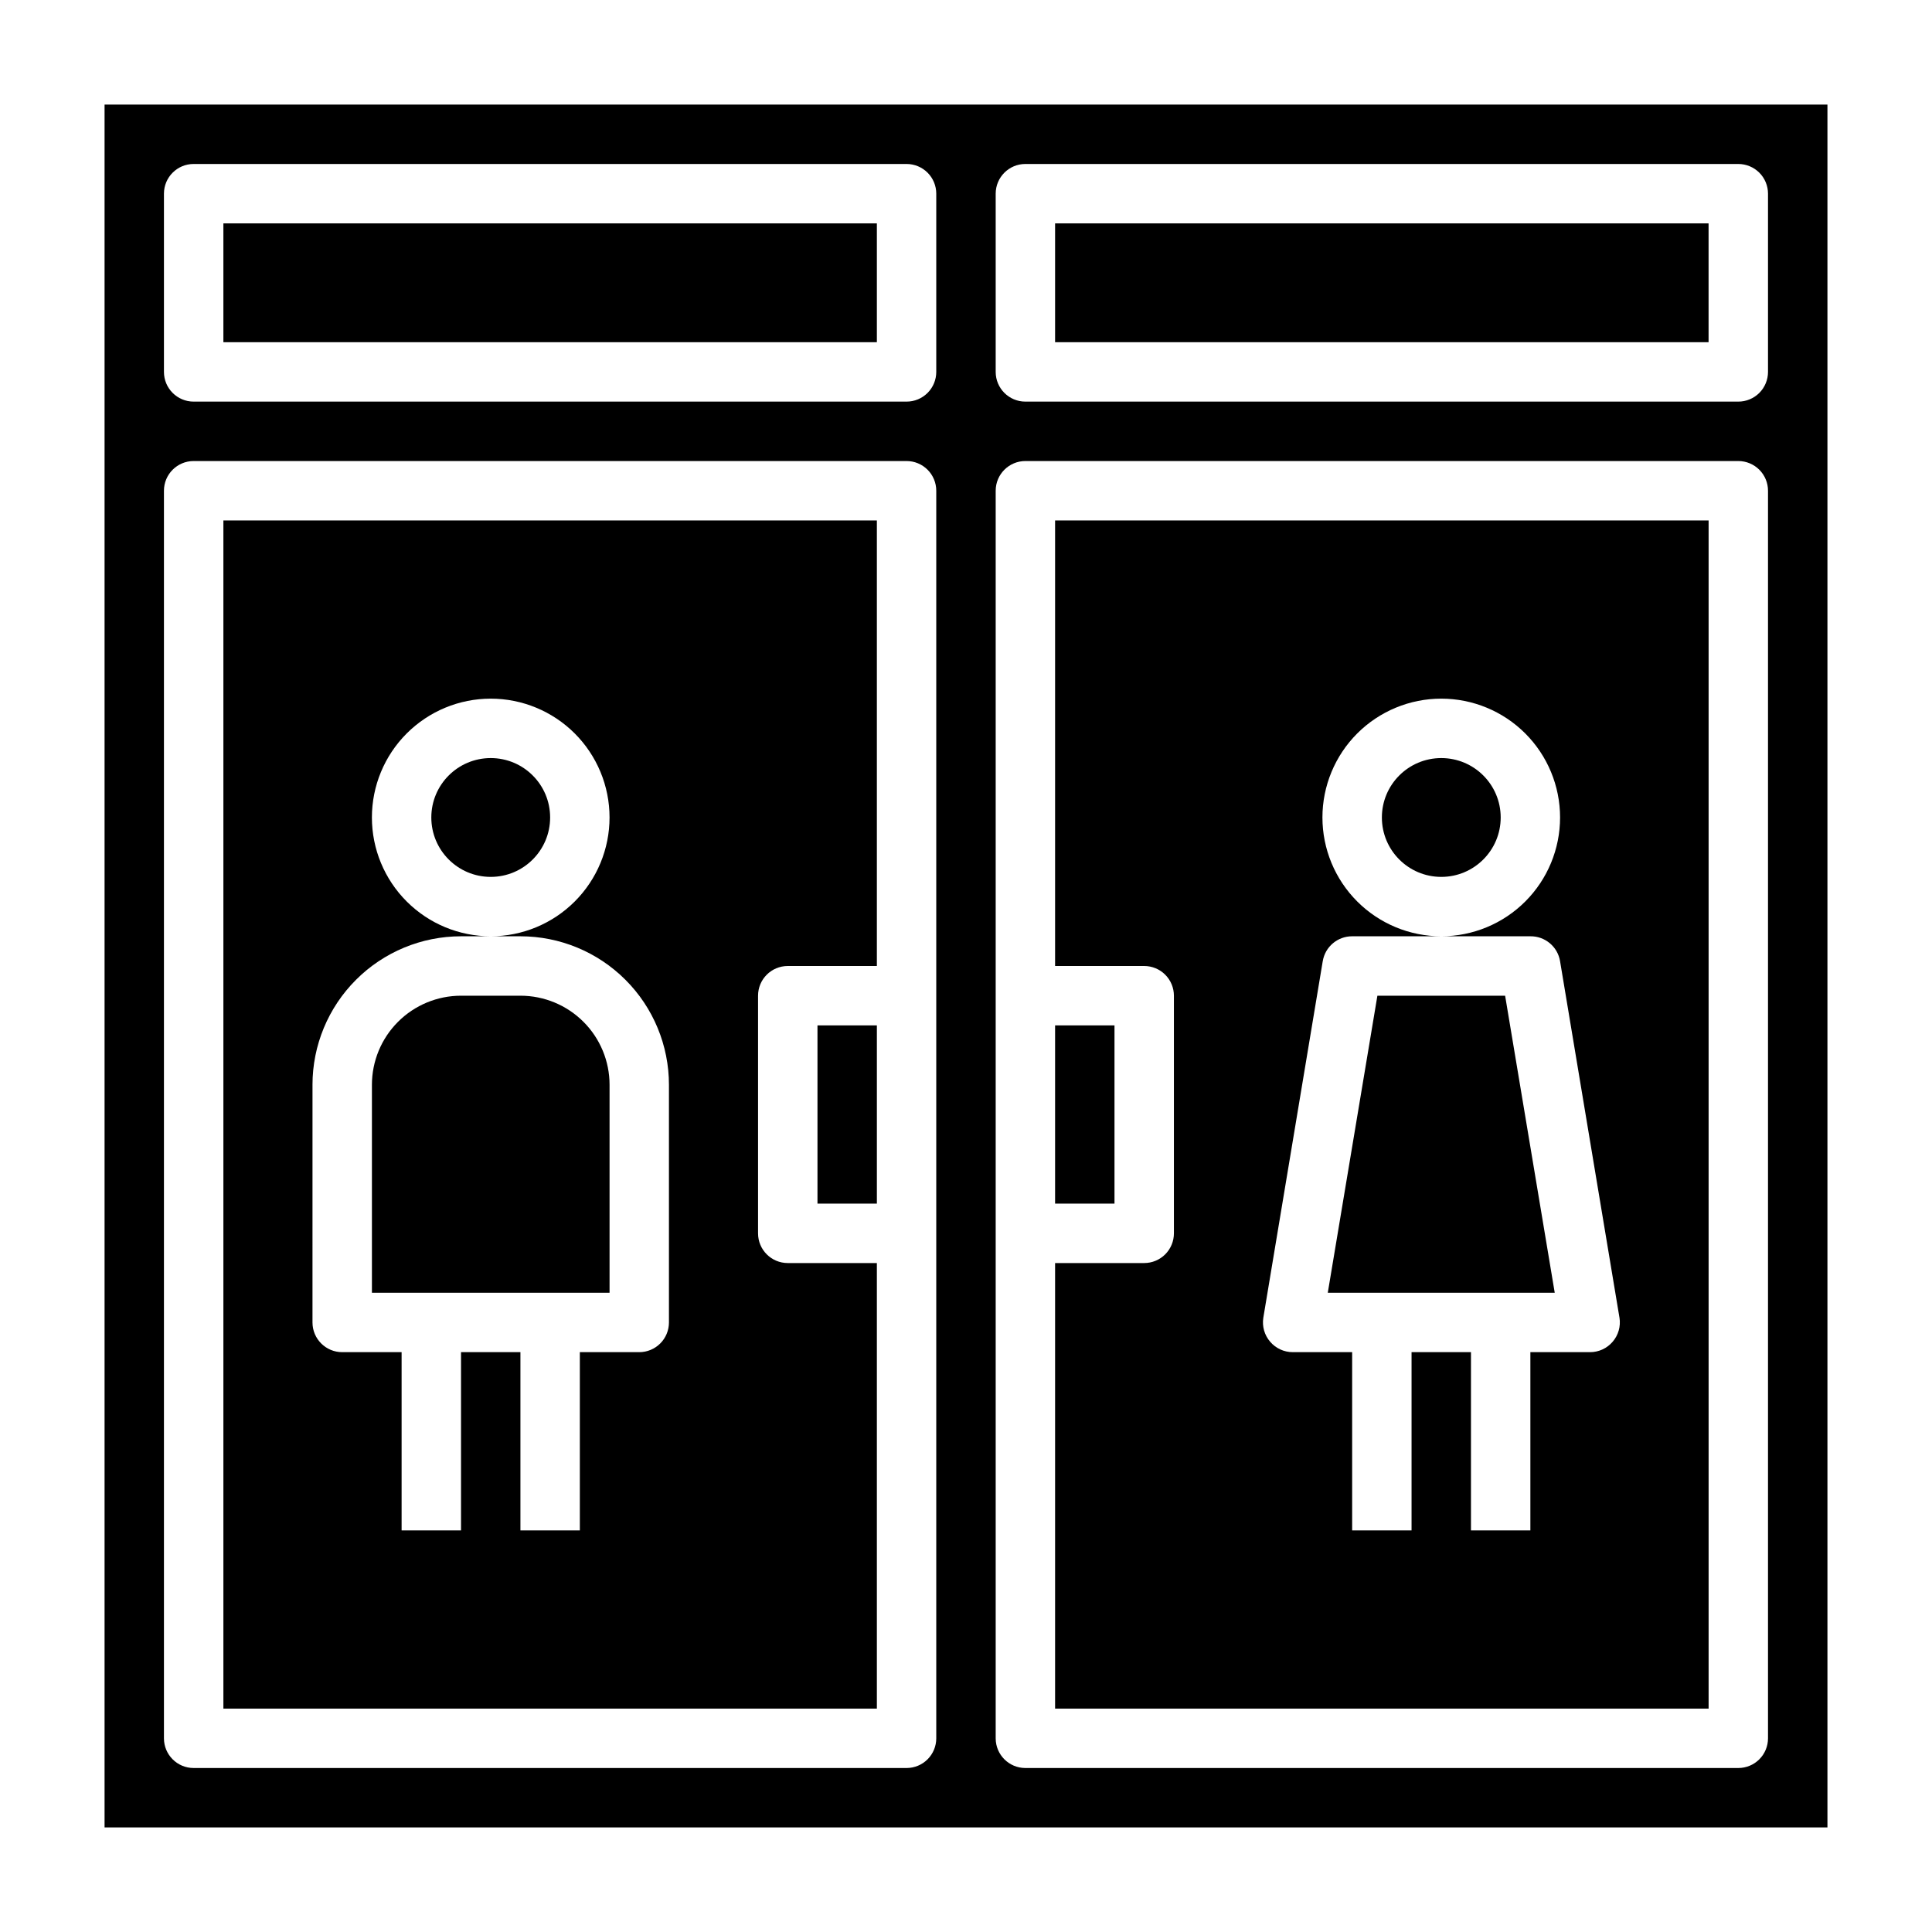
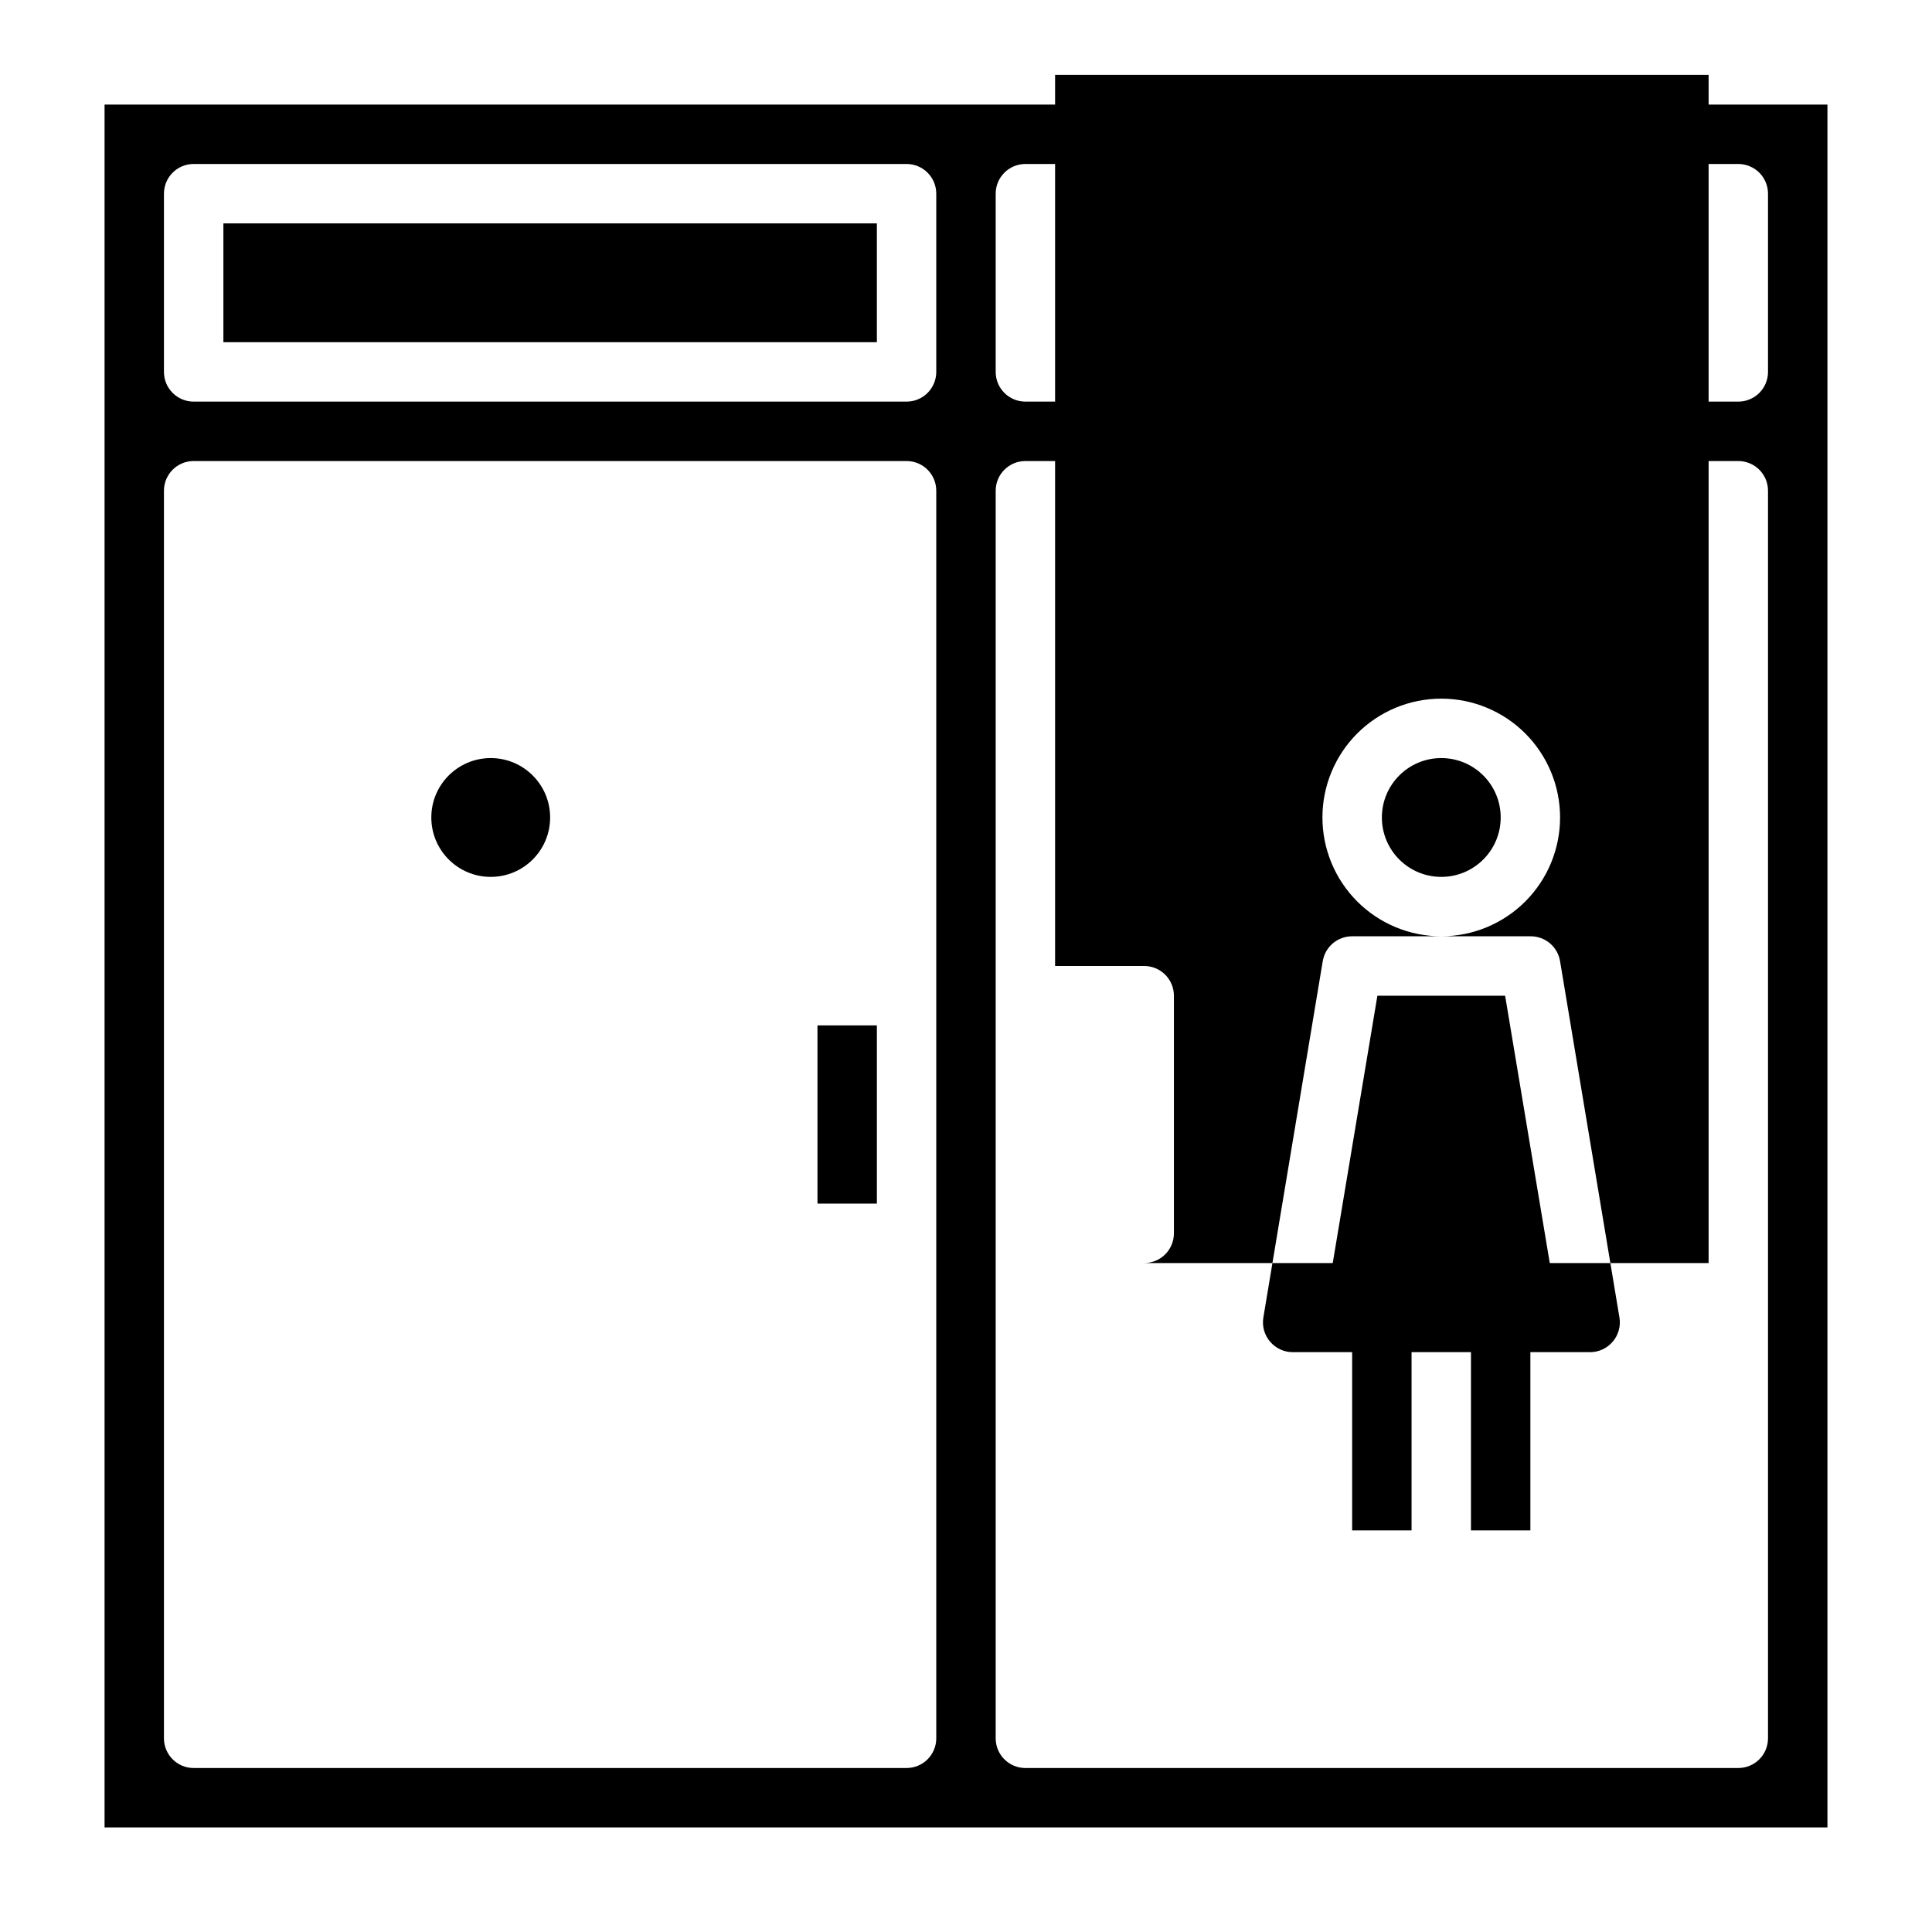
<svg xmlns="http://www.w3.org/2000/svg" fill="#000000" width="800px" height="800px" version="1.1" viewBox="144 144 512 512">
  <g>
    <path d="m556.02 486.59-13.148-78.719h-33.848l-13.148 78.719z" />
-     <path d="m203.2 596.8h173.18v-118.08h-23.617c-4.348 0-7.871-3.523-7.871-7.871v-62.977c0-4.348 3.523-7.871 7.871-7.871h23.617v-118.08h-173.18zm23.617-165.31h-0.004c0-10.441 4.148-20.453 11.531-27.832 7.379-7.383 17.391-11.531 27.832-11.531h7.871c-8.352 0-16.359-3.316-22.266-9.223-5.906-5.902-9.223-13.914-9.223-22.266 0-8.348 3.316-16.359 9.223-22.266 5.906-5.902 13.914-9.223 22.266-9.223s16.359 3.32 22.266 9.223c5.902 5.906 9.223 13.918 9.223 22.266 0 8.352-3.32 16.363-9.223 22.266-5.906 5.906-13.914 9.223-22.266 9.223h7.871c10.438 0 20.449 4.148 27.832 11.531 7.383 7.379 11.527 17.391 11.527 27.832v62.977-0.004c0 2.09-0.828 4.094-2.305 5.566-1.477 1.477-3.481 2.309-5.566 2.309h-15.742v47.23h-15.746v-47.23h-15.742v47.23h-15.746v-47.23h-15.742c-4.348 0-7.875-3.527-7.875-7.875z" />
-     <path d="m423.61 415.74h15.742v47.23h-15.742z" />
    <path d="m541.7 360.64c0 8.695-7.051 15.746-15.746 15.746-8.695 0-15.742-7.051-15.742-15.746 0-8.695 7.047-15.742 15.742-15.742 8.695 0 15.746 7.047 15.746 15.742" />
    <path d="m203.2 203.2h173.18v31.488h-173.18z" />
-     <path d="m305.54 431.49c0-6.266-2.488-12.273-6.918-16.699-4.43-4.43-10.438-6.918-16.699-6.918h-15.742c-6.266 0-12.273 2.488-16.699 6.918-4.43 4.426-6.918 10.434-6.918 16.699v55.105h62.977z" />
    <path d="m360.64 415.74h15.742v47.23h-15.742z" />
    <path d="m171.71 171.71v456.58h456.58v-456.58zm220.41 432.96c0 2.086-0.828 4.09-2.305 5.566-1.477 1.477-3.477 2.305-5.566 2.305h-188.93c-4.348 0-7.871-3.523-7.871-7.871v-330.62c0-4.348 3.523-7.871 7.871-7.871h188.93c2.09 0 4.09 0.828 5.566 2.305 1.477 1.477 2.305 3.477 2.305 5.566zm0-362.11c0 2.086-0.828 4.09-2.305 5.566-1.477 1.477-3.477 2.305-5.566 2.305h-188.93c-4.348 0-7.871-3.523-7.871-7.871v-47.234c0-4.348 3.523-7.871 7.871-7.871h188.93c2.09 0 4.09 0.832 5.566 2.305 1.477 1.477 2.305 3.481 2.305 5.566zm220.42 362.11c0 2.086-0.828 4.09-2.305 5.566-1.477 1.477-3.481 2.305-5.566 2.305h-188.93c-4.348 0-7.871-3.523-7.871-7.871v-330.62c0-4.348 3.523-7.871 7.871-7.871h188.93c2.086 0 4.09 0.828 5.566 2.305 1.477 1.477 2.305 3.477 2.305 5.566zm0-362.11c0 2.086-0.828 4.09-2.305 5.566-1.477 1.477-3.481 2.305-5.566 2.305h-188.93c-4.348 0-7.871-3.523-7.871-7.871v-47.234c0-4.348 3.523-7.871 7.871-7.871h188.93c2.086 0 4.09 0.832 5.566 2.305 1.477 1.477 2.305 3.481 2.305 5.566z" />
-     <path d="m423.61 400h23.617c2.09 0 4.09 0.828 5.566 2.305 1.477 1.477 2.305 3.477 2.305 5.566v62.977c0 2.086-0.828 4.09-2.305 5.566-1.477 1.477-3.477 2.305-5.566 2.305h-23.617v118.08h173.19v-314.88h-173.19zm70.848-39.359v-0.004c0-8.348 3.32-16.359 9.223-22.266 5.906-5.902 13.918-9.223 22.266-9.223 8.352 0 16.363 3.32 22.266 9.223 5.906 5.906 9.223 13.918 9.223 22.266 0 8.352-3.316 16.363-9.223 22.266-5.902 5.906-13.914 9.223-22.266 9.223h23.617c3.898-0.047 7.25 2.766 7.871 6.613l15.742 94.465h0.004c0.363 2.289-0.297 4.621-1.812 6.375-1.512 1.77-3.731 2.781-6.059 2.758h-15.746v47.23h-15.742v-47.23h-15.746v47.23h-15.742v-47.23h-15.746c-2.301 0-4.484-1.008-5.981-2.758-1.516-1.754-2.176-4.086-1.812-6.375l15.742-94.465h0.004c0.617-3.82 3.922-6.621 7.793-6.613h23.617-0.004c-8.348 0-16.359-3.316-22.266-9.223-5.902-5.902-9.223-13.914-9.223-22.266z" />
+     <path d="m423.61 400h23.617c2.09 0 4.09 0.828 5.566 2.305 1.477 1.477 2.305 3.477 2.305 5.566v62.977c0 2.086-0.828 4.09-2.305 5.566-1.477 1.477-3.477 2.305-5.566 2.305h-23.617h173.19v-314.88h-173.19zm70.848-39.359v-0.004c0-8.348 3.32-16.359 9.223-22.266 5.906-5.902 13.918-9.223 22.266-9.223 8.352 0 16.363 3.32 22.266 9.223 5.906 5.906 9.223 13.918 9.223 22.266 0 8.352-3.316 16.363-9.223 22.266-5.902 5.906-13.914 9.223-22.266 9.223h23.617c3.898-0.047 7.25 2.766 7.871 6.613l15.742 94.465h0.004c0.363 2.289-0.297 4.621-1.812 6.375-1.512 1.77-3.731 2.781-6.059 2.758h-15.746v47.23h-15.742v-47.23h-15.746v47.23h-15.742v-47.23h-15.746c-2.301 0-4.484-1.008-5.981-2.758-1.516-1.754-2.176-4.086-1.812-6.375l15.742-94.465h0.004c0.617-3.82 3.922-6.621 7.793-6.613h23.617-0.004c-8.348 0-16.359-3.316-22.266-9.223-5.902-5.902-9.223-13.914-9.223-22.266z" />
    <path d="m289.79 360.64c0 8.695-7.047 15.746-15.742 15.746s-15.746-7.051-15.746-15.746c0-8.695 7.051-15.742 15.746-15.742s15.742 7.047 15.742 15.742" />
-     <path d="m423.61 203.2h173.18v31.488h-173.18z" />
  </g>
</svg>